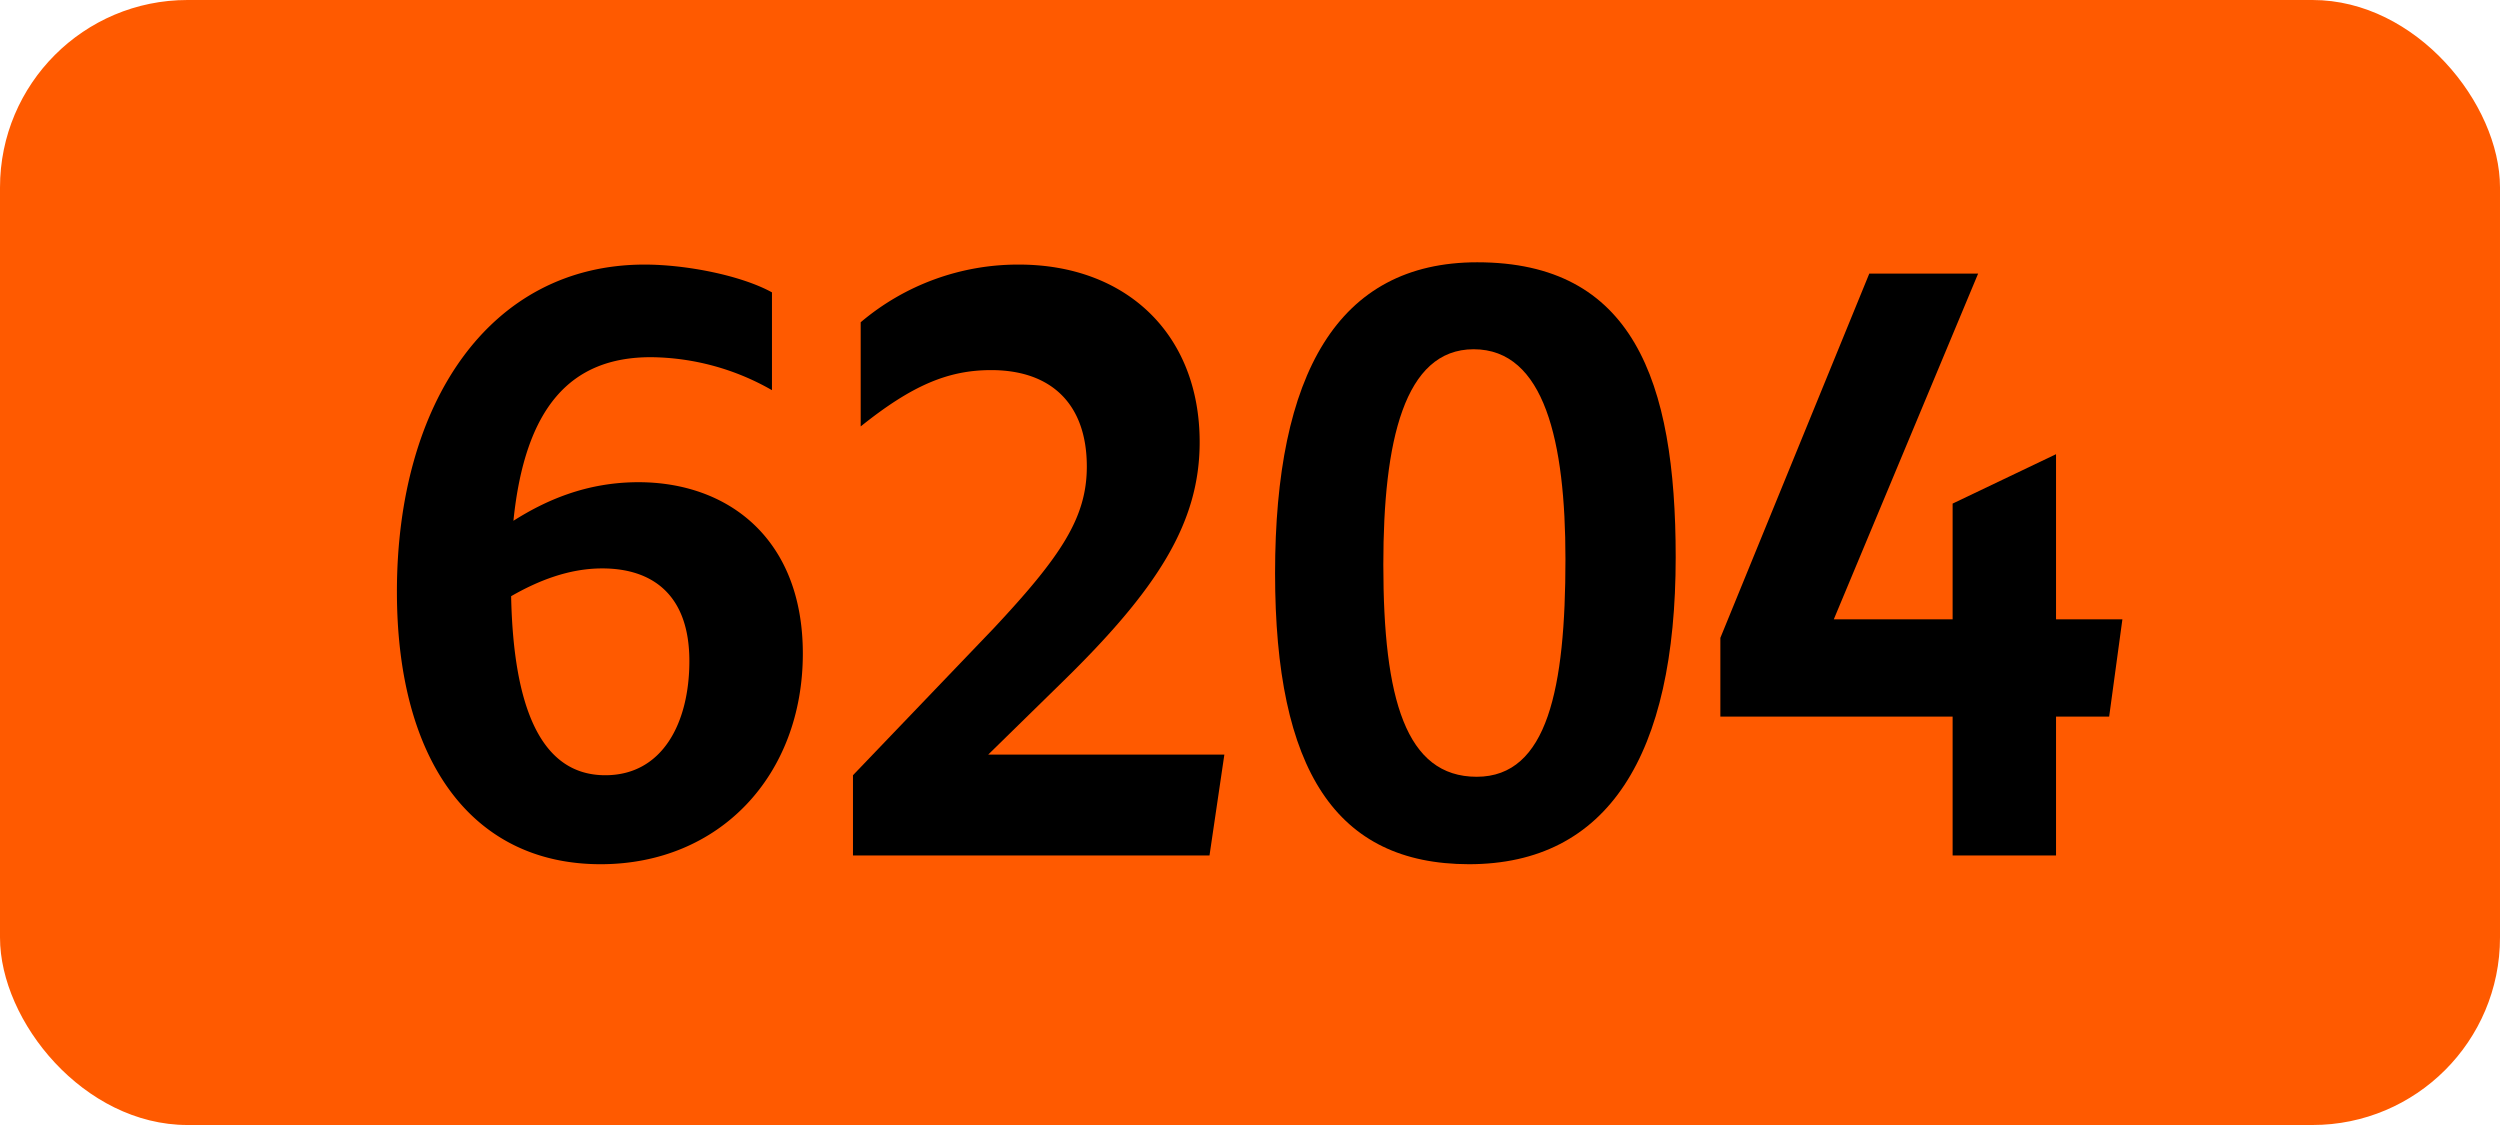
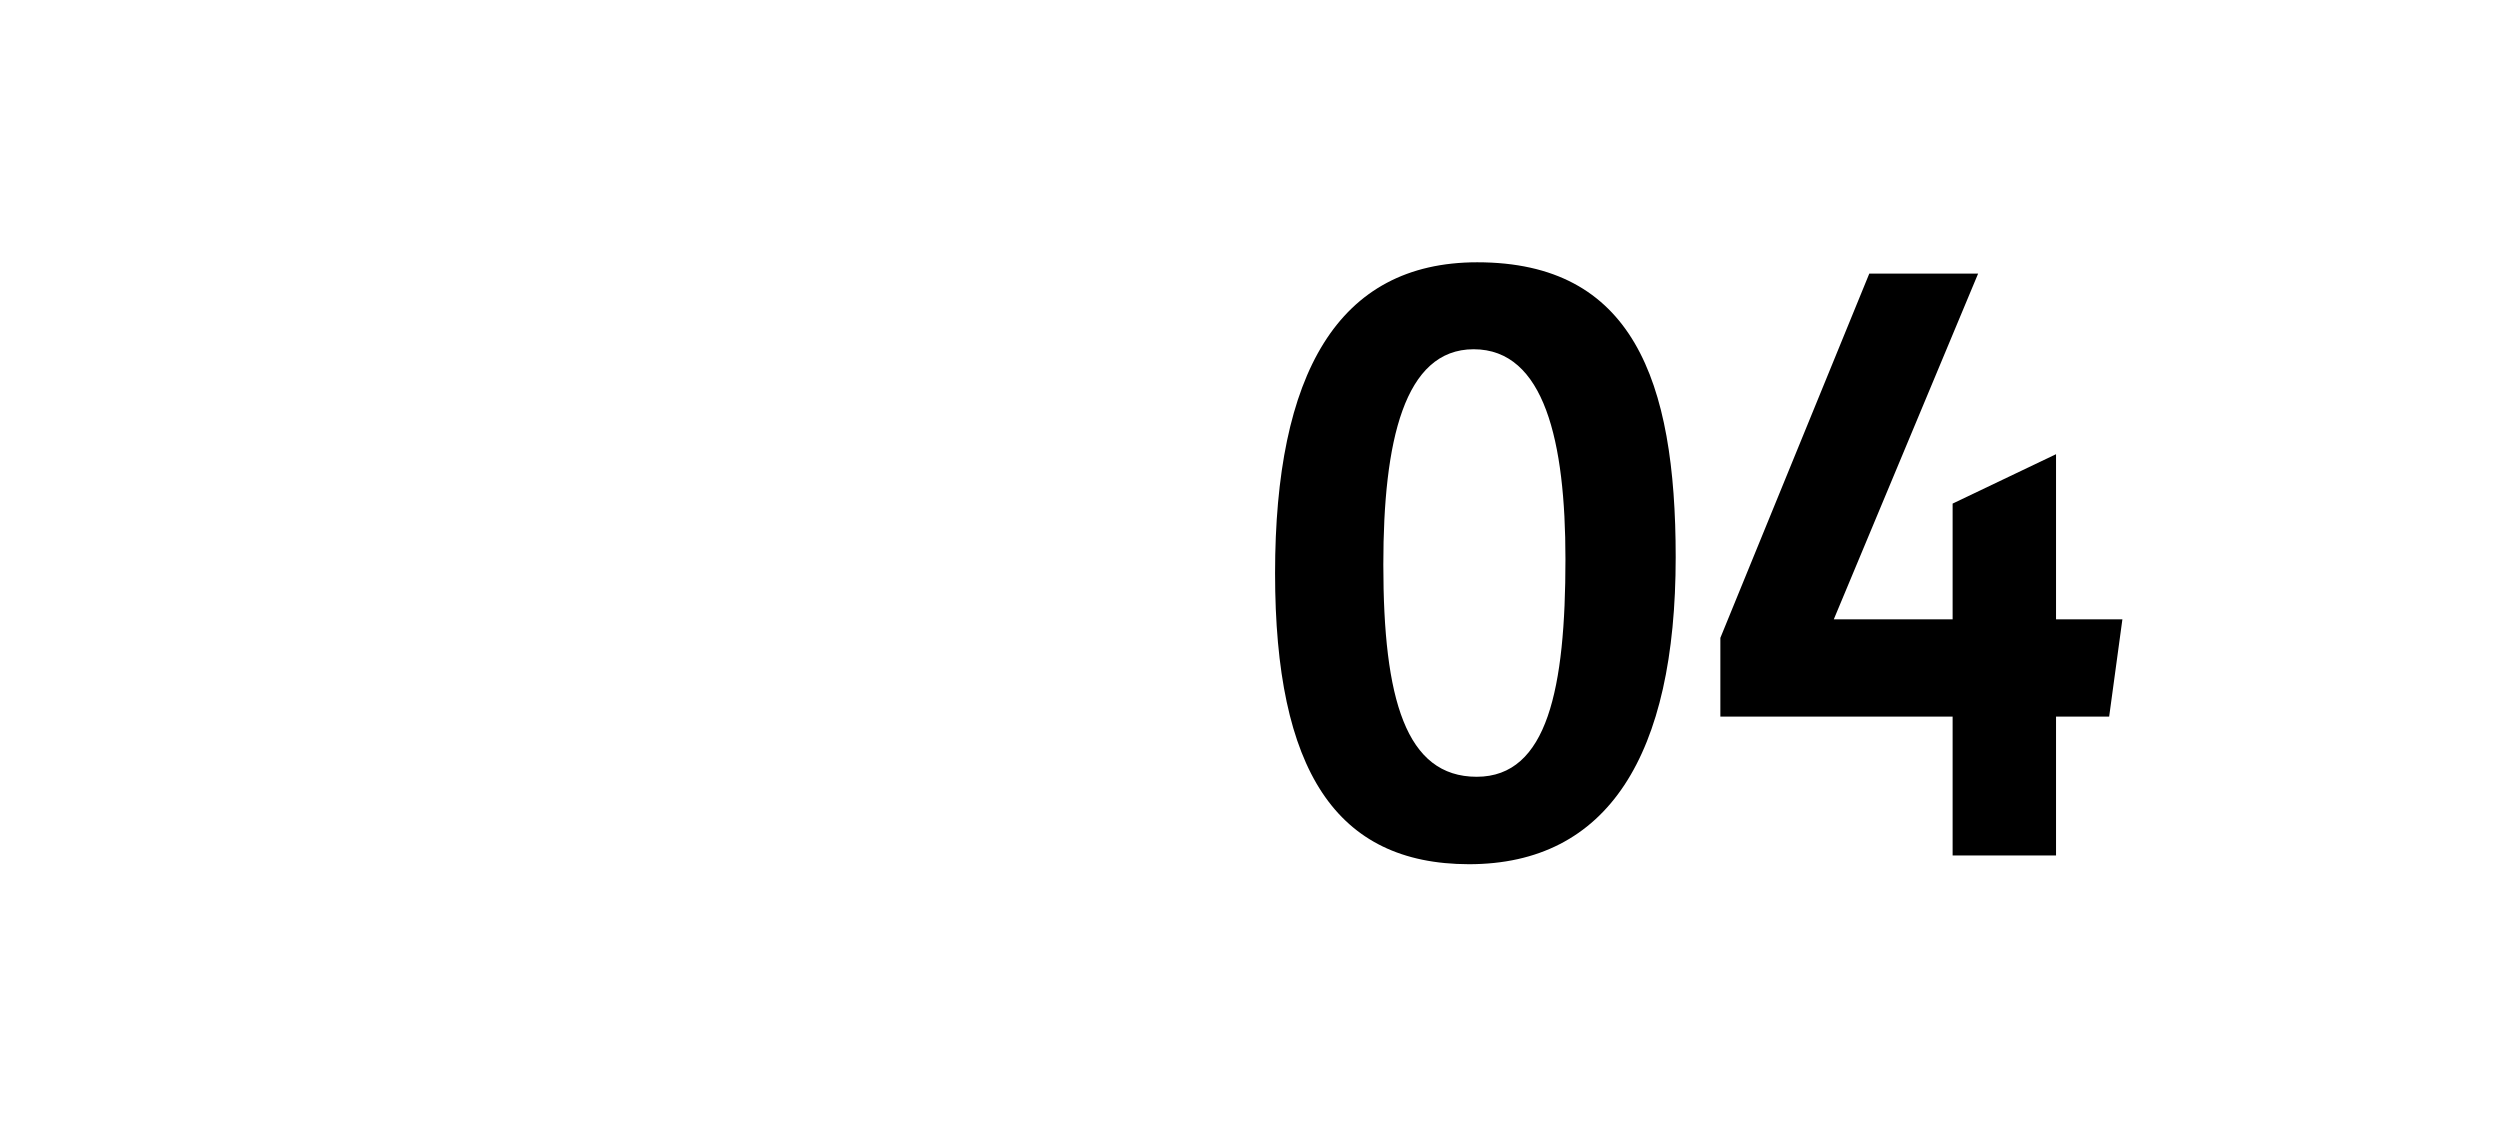
<svg xmlns="http://www.w3.org/2000/svg" viewBox="0 0 566.93 255.12">
  <defs>
    <style>.cls-1{fill:#ff5a00;}</style>
  </defs>
  <g id="Calque_2" data-name="Calque 2">
    <g id="indices_de_ligne" data-name="indices de ligne">
-       <rect class="cls-1" width="566.93" height="255.12" rx="42.52" />
-       <path d="M147.58,81c-18.2,0-28.52,11.38-31.15,37.1,7.18-4.55,16.45-8.75,28.35-8.75,20.3,0,37.28,12.78,37.28,38.85,0,27.65-18.9,47.78-45.85,47.78-29.05,0-46.2-23.28-46.2-61.78C90,91.45,111,60,146.18,60c9.45,0,21.88,2.45,28.88,6.3V88.48A56.09,56.09,0,0,0,147.58,81ZM115.91,135.2c.52,25.38,6.82,40.6,21.35,40.6,13,0,19.07-11.9,19.07-25.9,0-15.05-8.4-21-19.77-21C129,128.9,122,131.7,115.91,135.2Z" transform="translate(0)" />
-       <path d="M193.43,175.8l31.85-33.25c15.4-16.45,21.18-25.2,21.18-36.75,0-14.17-8.06-21.87-21.7-21.87-9.81,0-18,3.5-29.58,12.77V73.08A55.2,55.2,0,0,1,231.05,60c24.33,0,41,15.75,41,40.25,0,18.38-9.63,33.43-31.33,54.6l-16.63,16.28h53.56L274.28,194H193.43Z" transform="translate(0)" />
-       <path d="M289.15,130c0-45.15,14.18-70.52,45.85-70.52,35.18,0,45,26.6,45,66.85,0,45-15.4,69.65-46.9,69.65C303,195.93,289.15,174.75,289.15,130ZM355,126.8c0-26.6-4.72-47.6-20.82-47.6-15.75,0-20.48,20.83-20.48,48.83,0,30.45,5.08,48.12,21.18,48.12S355,156,355,126.8Z" transform="translate(0)" />
+       <path d="M289.15,130c0-45.15,14.18-70.52,45.85-70.52,35.18,0,45,26.6,45,66.85,0,45-15.4,69.65-46.9,69.65C303,195.93,289.15,174.75,289.15,130ZM355,126.8c0-26.6-4.72-47.6-20.82-47.6-15.75,0-20.48,20.83-20.48,48.83,0,30.45,5.08,48.12,21.18,48.12S355,156,355,126.8" transform="translate(0)" />
      <path d="M442.8,162.5H390.13V144.65l33.77-82.6h24.68l-32.73,78.4H442.8V114.2L466.25,103v37.45H481.3l-3,22.05H466.25V194H442.8Z" transform="translate(0)" />
    </g>
  </g>
</svg>